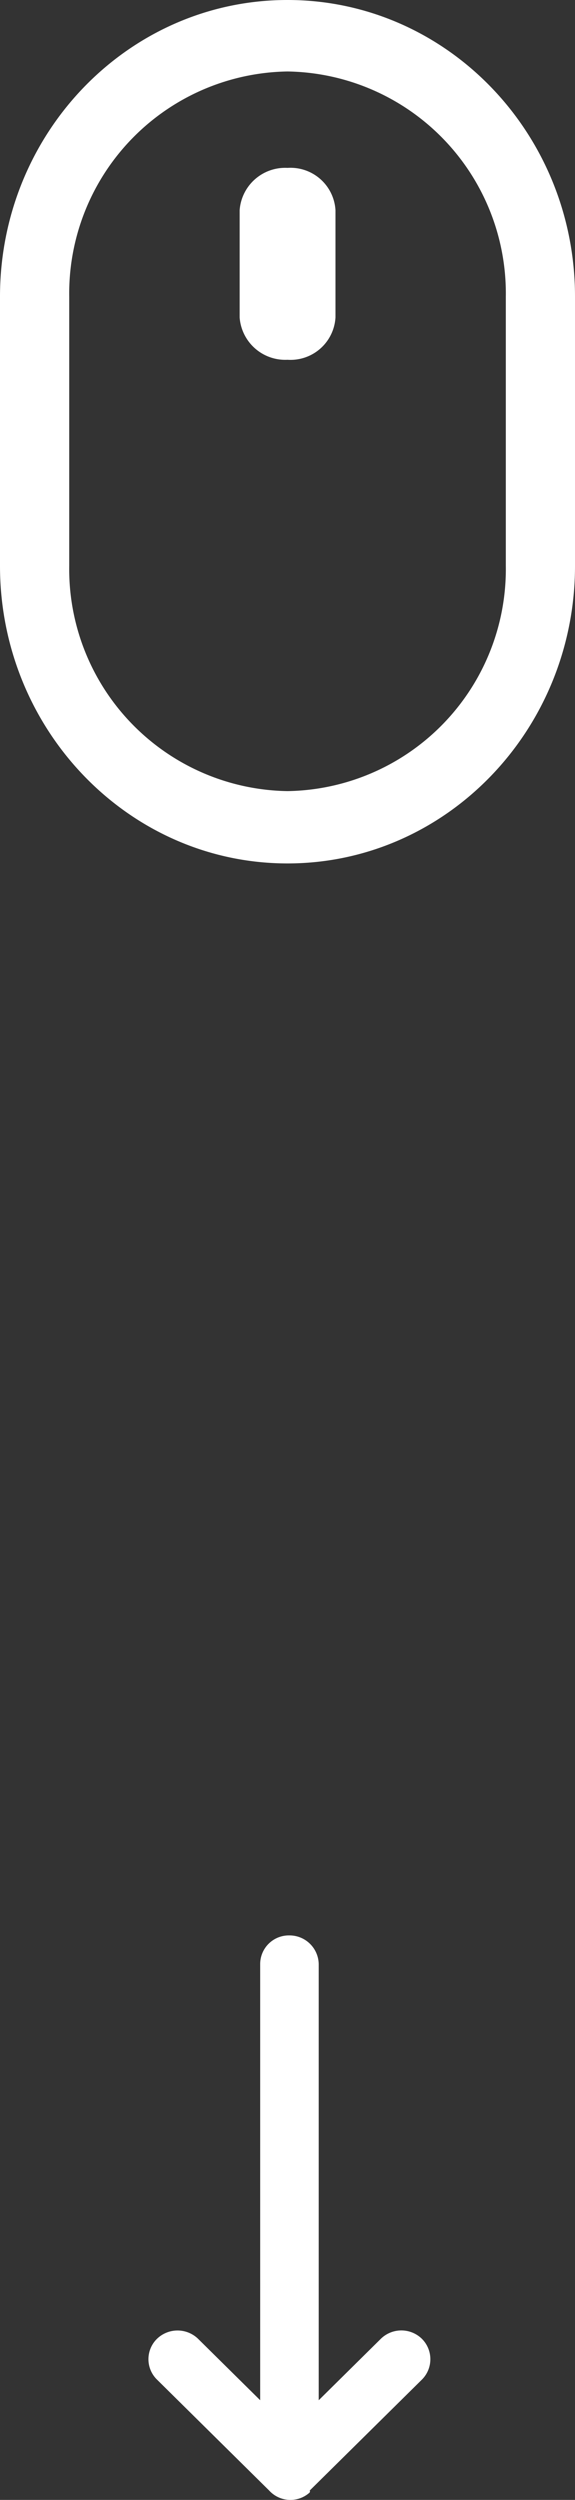
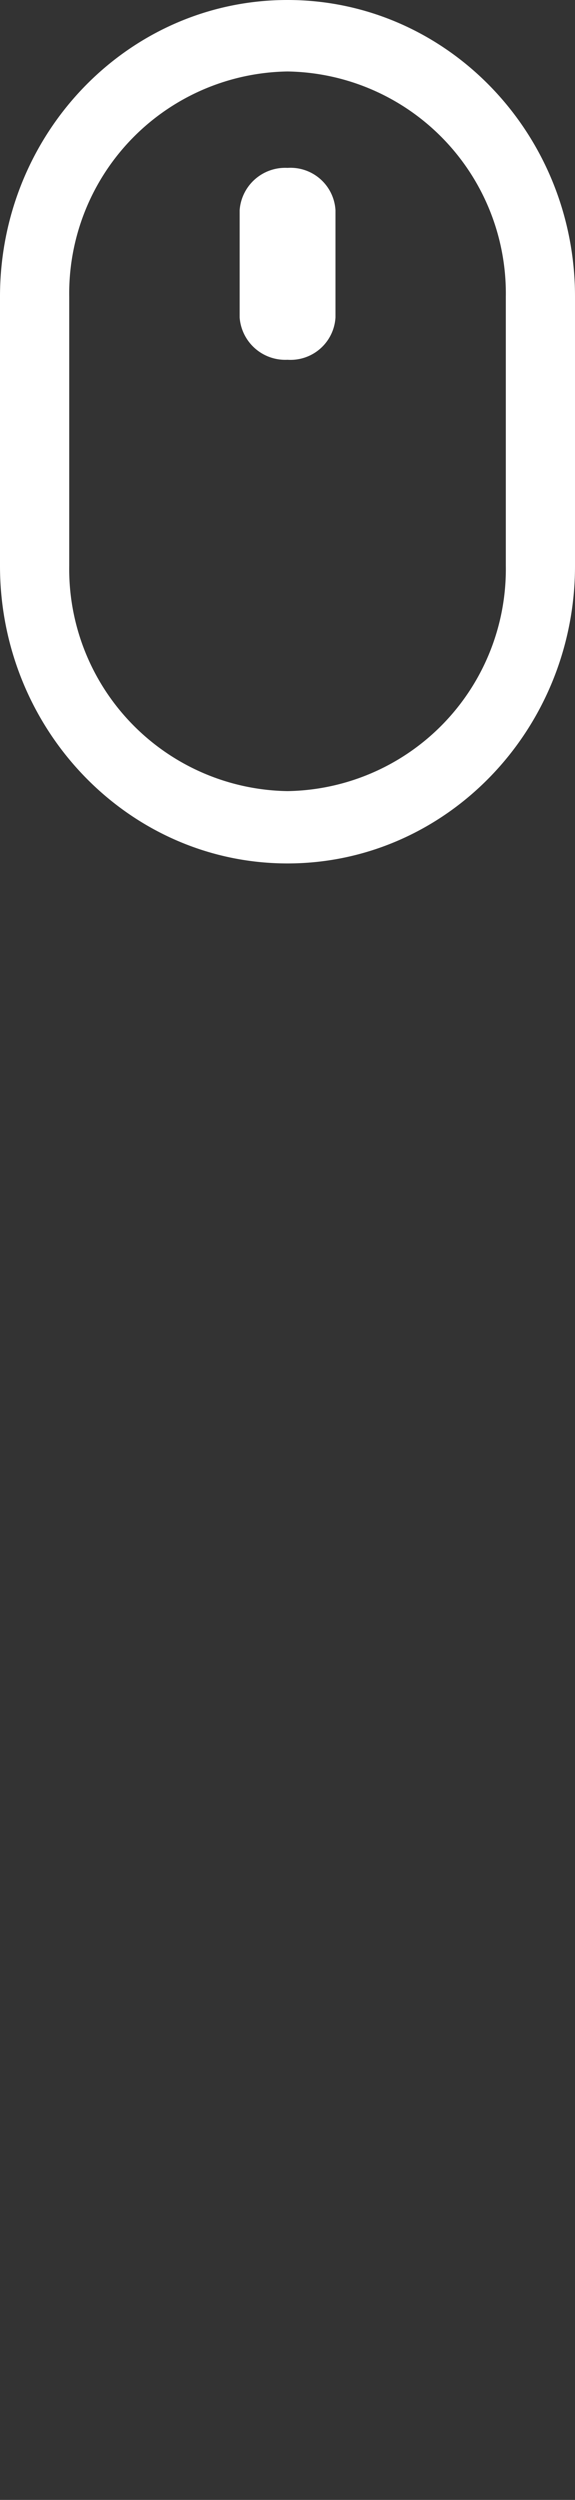
<svg xmlns="http://www.w3.org/2000/svg" width="37.968" height="164.897" viewBox="0 0 37.968 164.897">
  <rect x="0" y="0" width="37.968" height="164.897" fill="#333333" stroke="none" />
  <defs>
    <style>.a{fill:#fff;}</style>
  </defs>
  <g transform="translate(9.801 127.662)">
-     <path class="a" d="M36.618,7.968,29.276.536a1.9,1.9,0,0,0-2.685.042,1.94,1.94,0,0,0,0,2.676l4.07,4.119H1.888A1.929,1.929,0,0,0,0,9.327a1.892,1.892,0,0,0,1.888,1.911H30.66l-4.07,4.119a1.952,1.952,0,0,0,.042,2.718,1.884,1.884,0,0,0,2.643,0l7.343-7.432a1.9,1.9,0,0,0,.126-2.676C36.7,7.968,36.7,7.926,36.618,7.968Z" transform="translate(18.617 0) rotate(90)" />
-   </g>
+     </g>
  <path class="a" d="M18.984,56.953C8.5,56.953,0,48.135,0,37.321V19.576C0,8.762,8.5,0,18.984,0S37.968,8.762,37.968,19.576V37.321C37.968,48.135,29.471,56.953,18.984,56.953Zm0-52.239A14.644,14.644,0,0,0,4.571,19.576V37.321A14.644,14.644,0,0,0,18.984,52.183,14.644,14.644,0,0,0,33.4,37.321V19.576A14.644,14.644,0,0,0,18.984,4.714Z" />
  <path class="a" d="M15.061,20.984A3.019,3.019,0,0,1,11.9,18.193V11.118a3.016,3.016,0,0,1,3.164-2.791,2.973,2.973,0,0,1,3.164,2.791v7.074A2.973,2.973,0,0,1,15.061,20.984Z" transform="translate(3.924 2.747)" />
</svg>